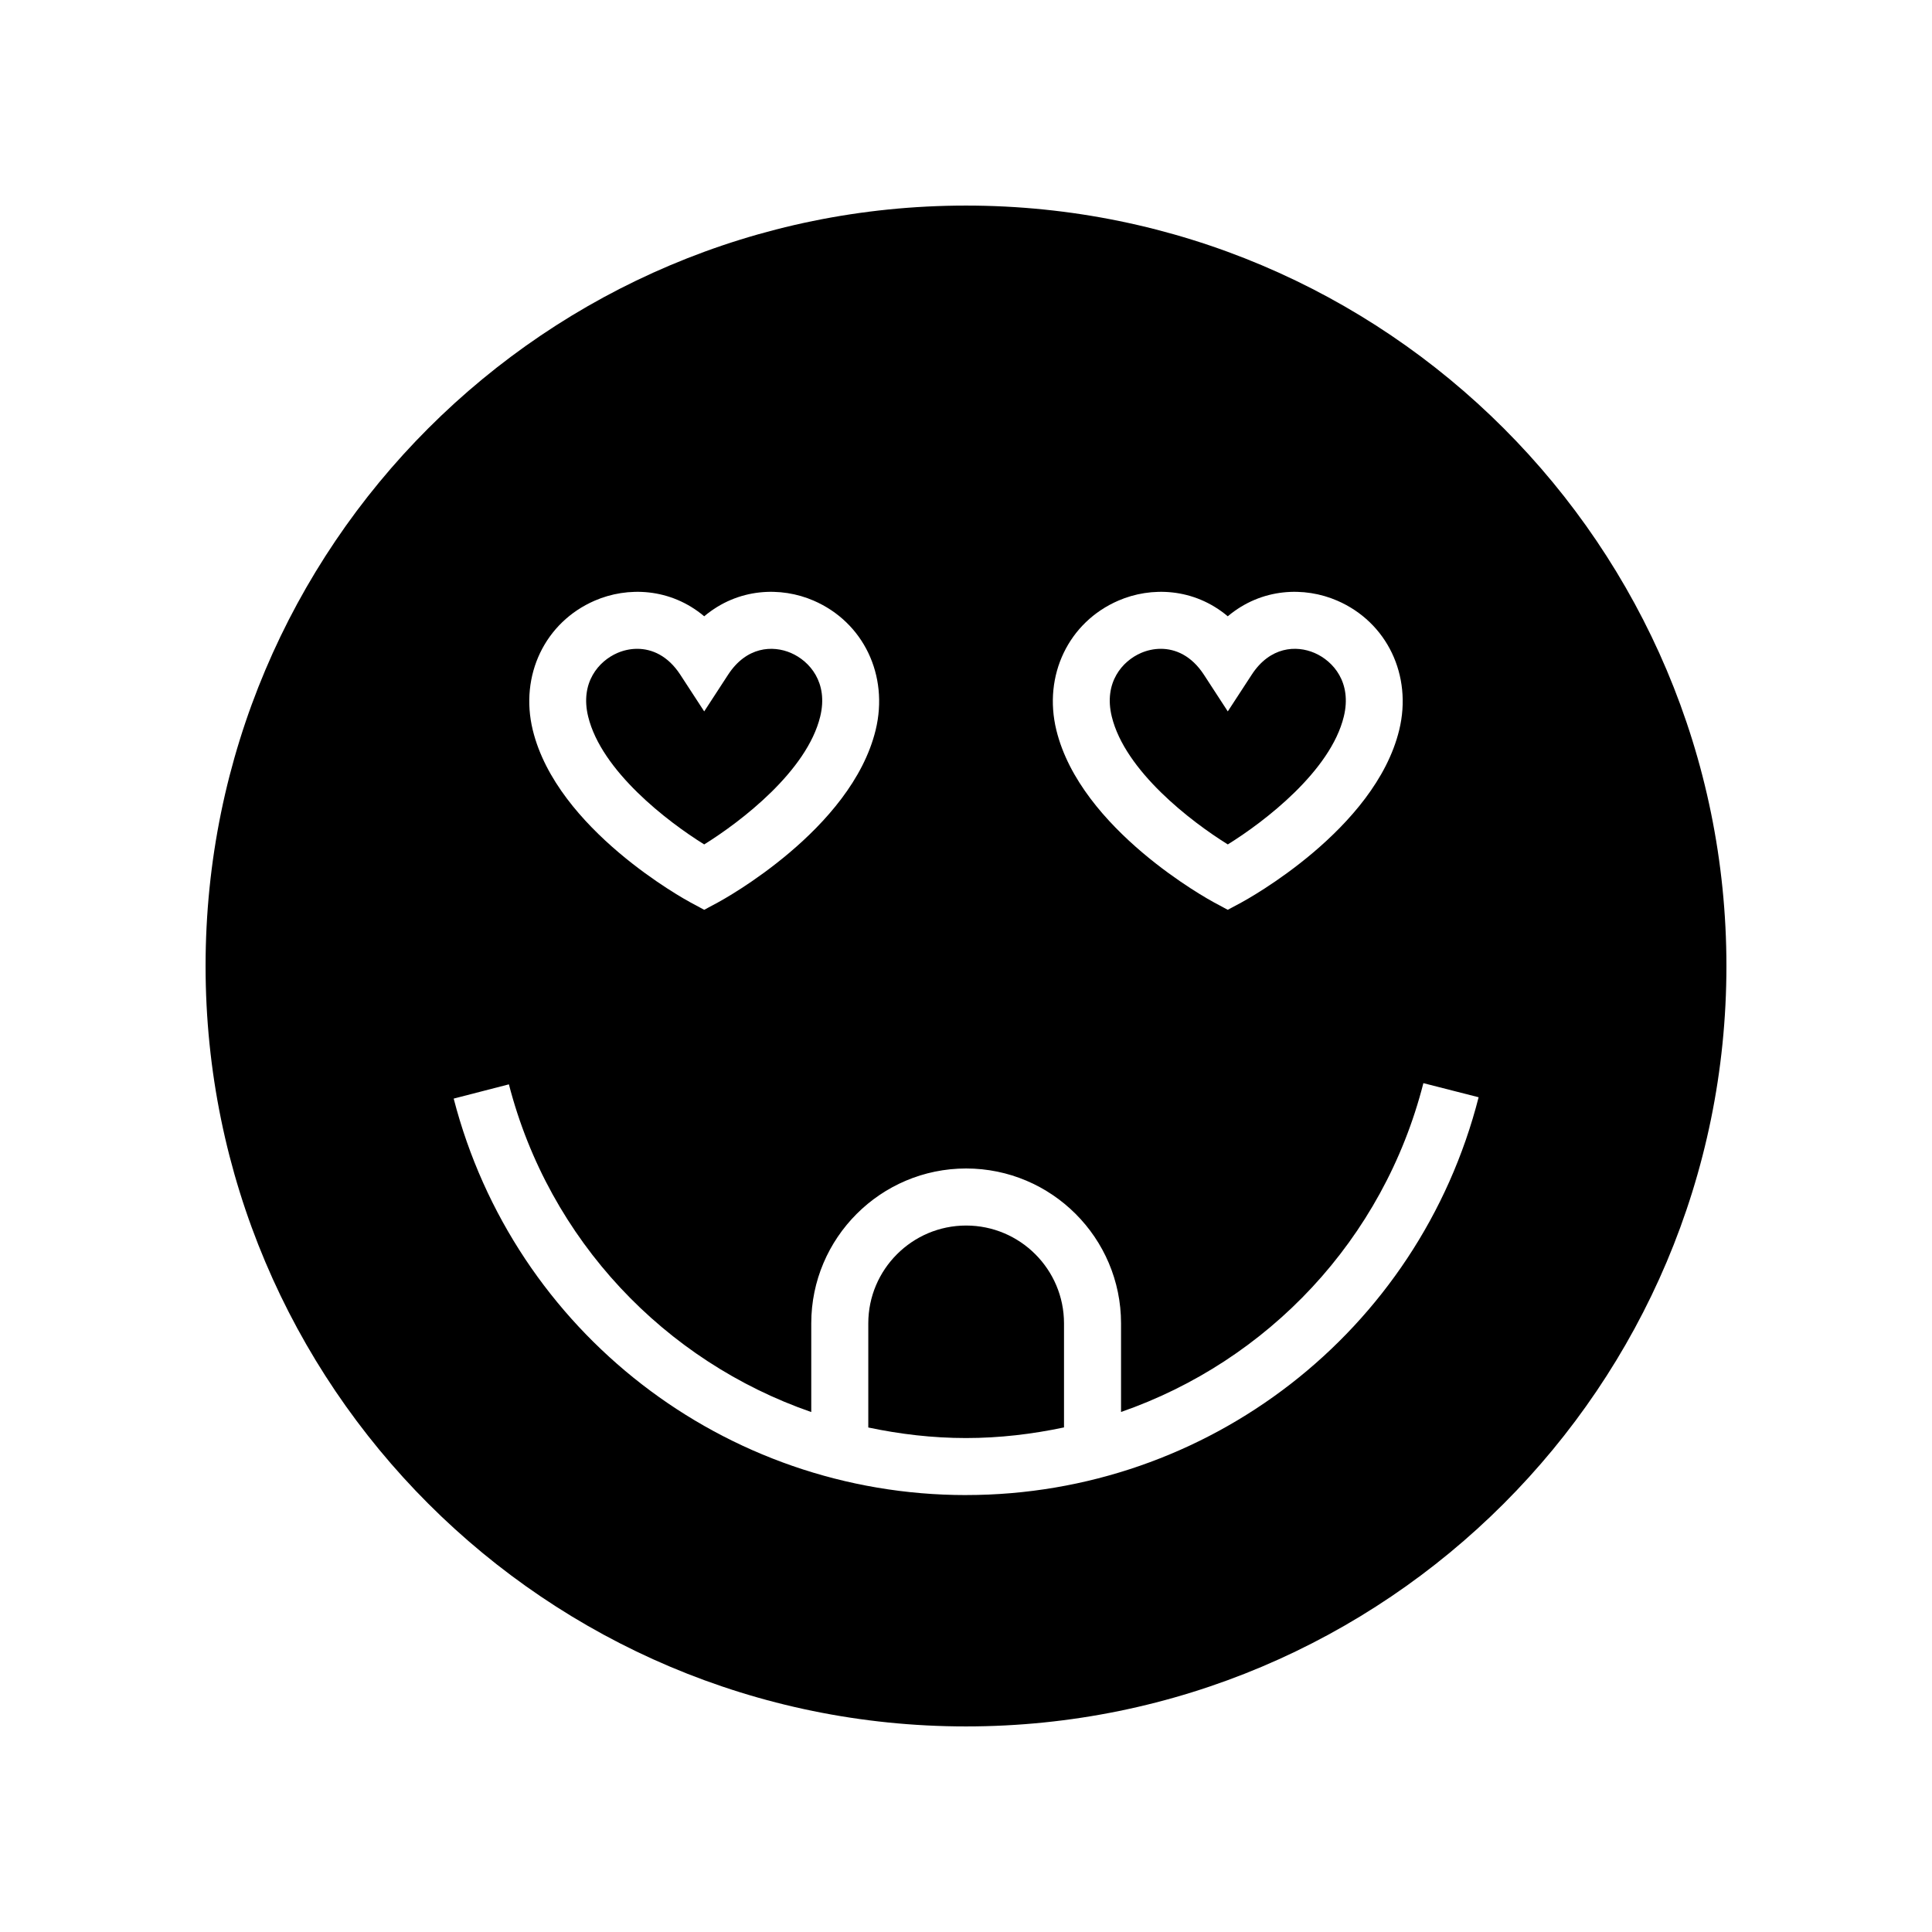
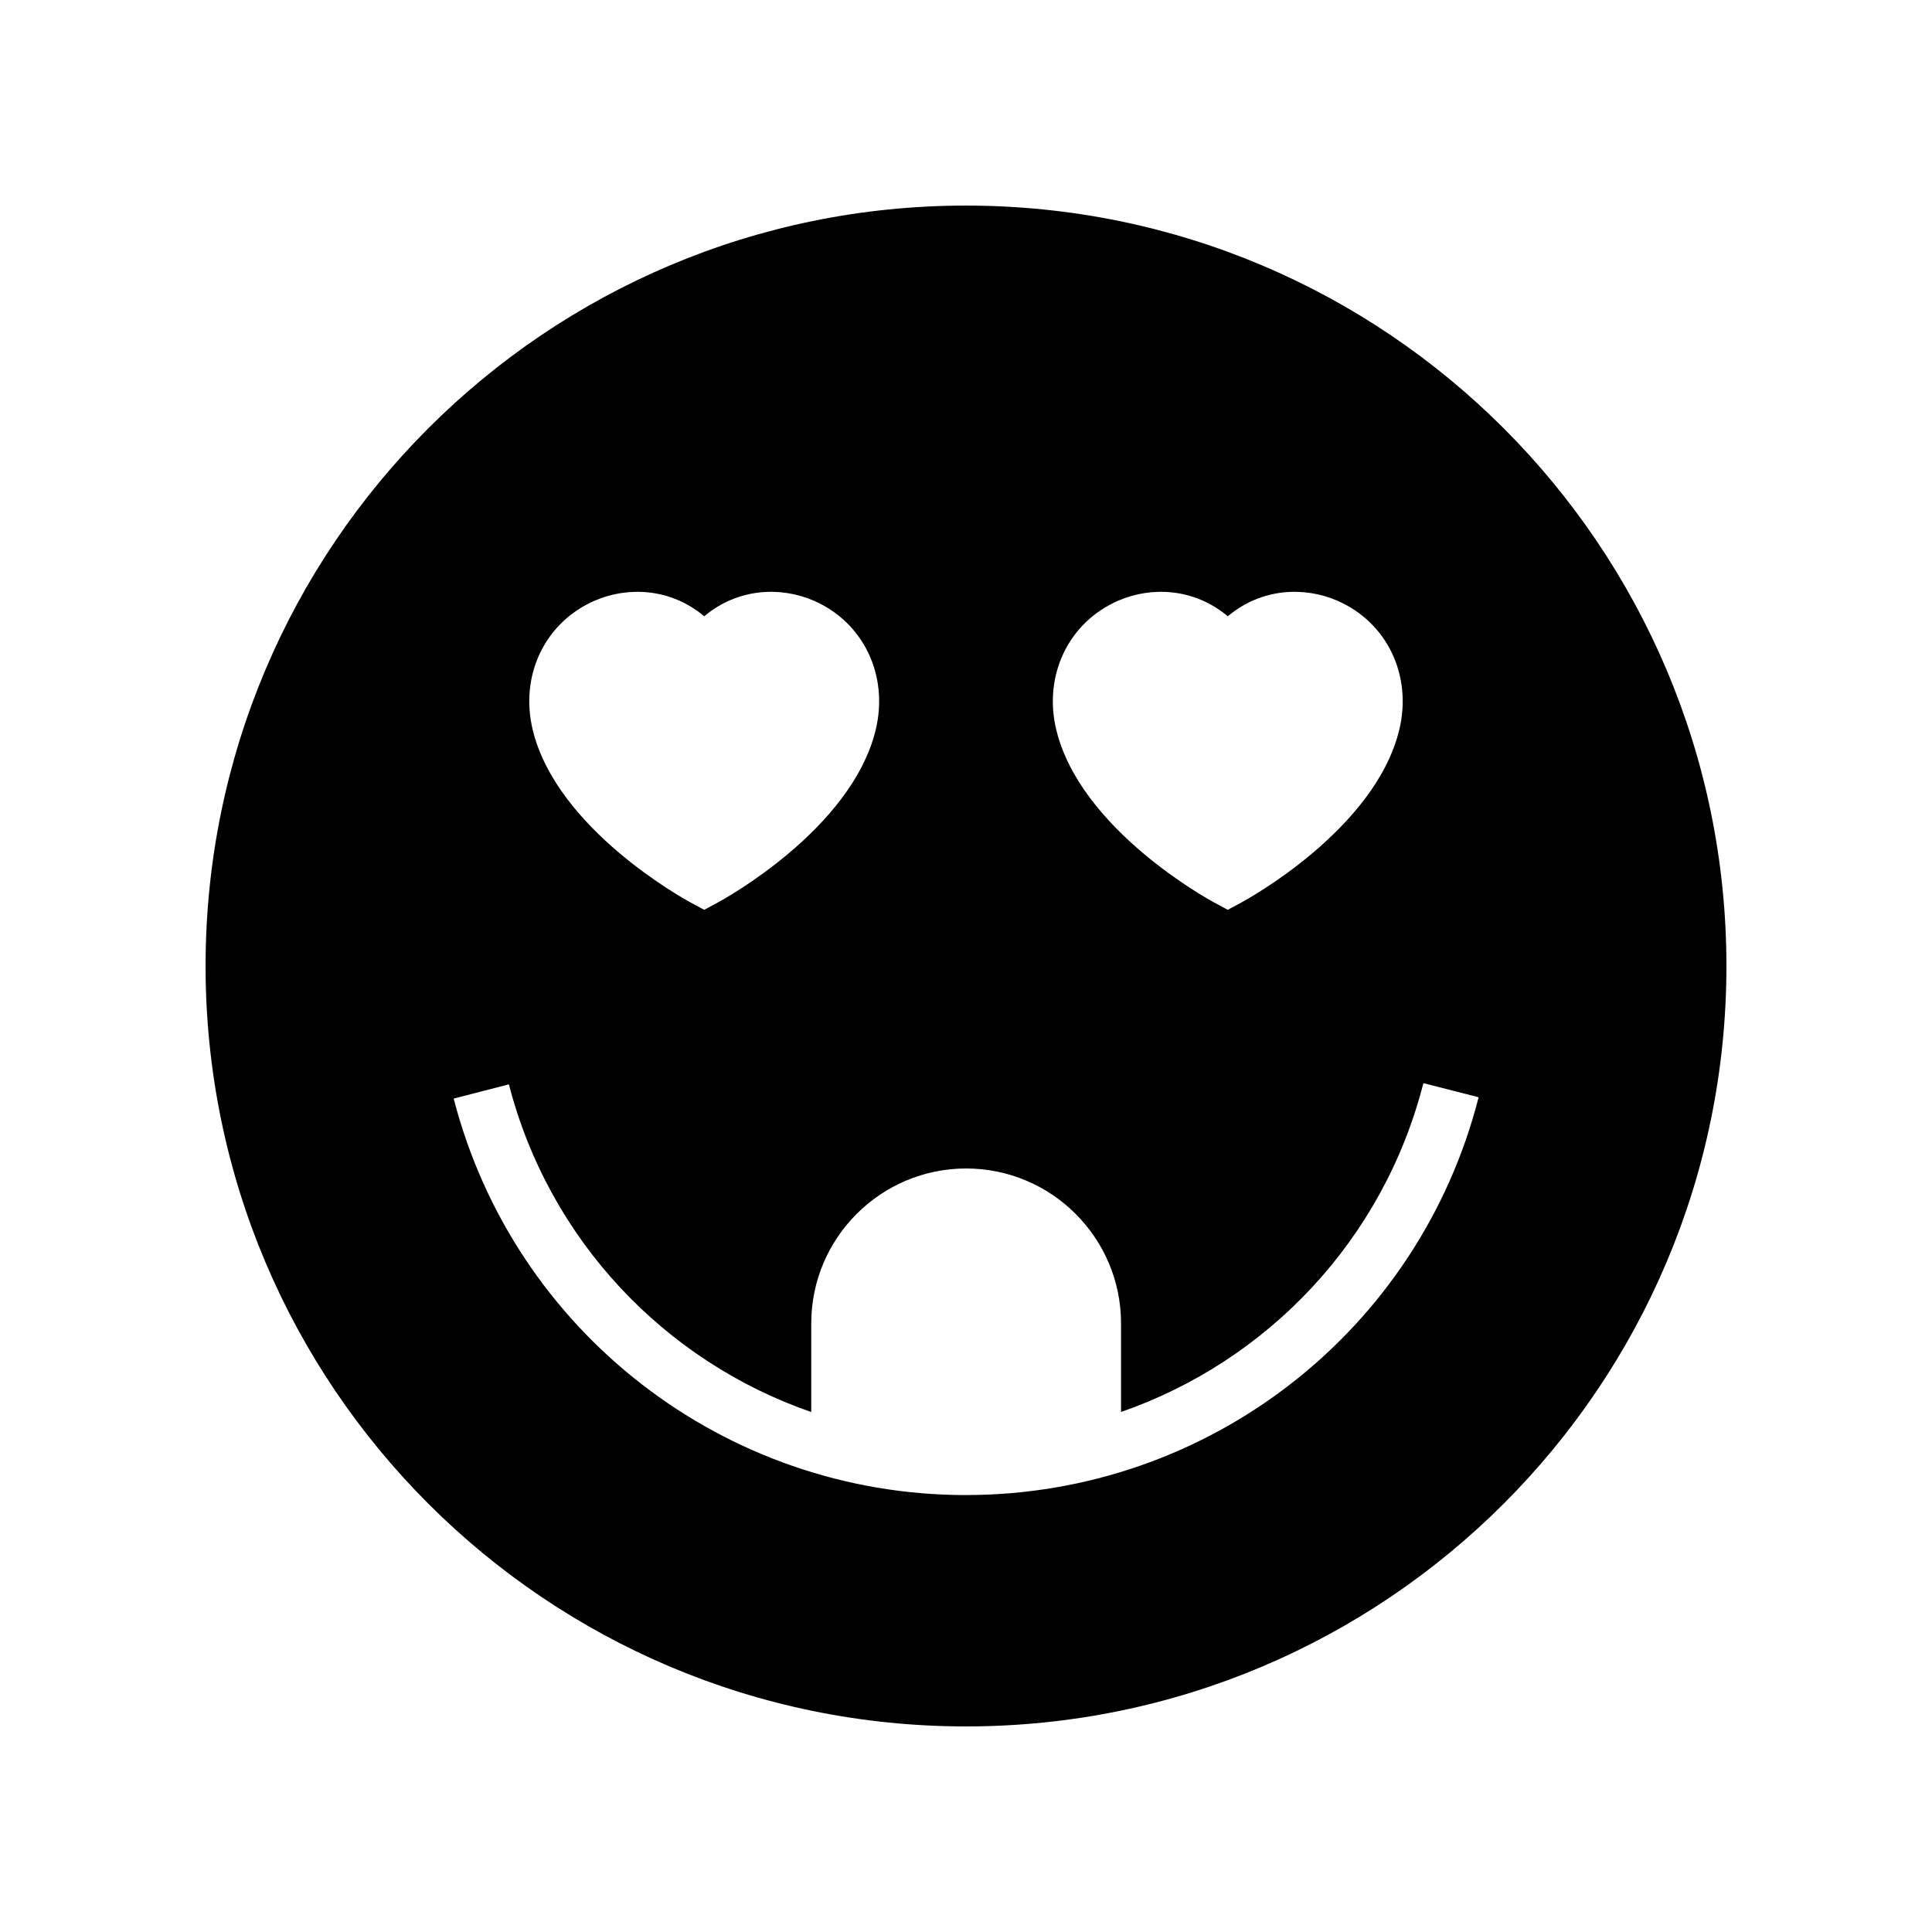
<svg xmlns="http://www.w3.org/2000/svg" fill="#000000" width="800px" height="800px" version="1.1" viewBox="144 144 512 512">
  <g>
    <path d="m400 198.48c-111.3 0-201.52 90.227-201.52 201.52s90.227 201.52 201.52 201.52 201.52-90.227 201.52-201.52c0-111.3-90.227-201.52-201.52-201.52zm40.383 104.69c8.633-3.738 19.992-3.406 28.988 4.152 9-7.562 20.359-7.891 28.996-4.148 13.203 5.707 19.965 19.809 16.438 34.289-6.422 26.395-40.41 44.945-41.855 45.723l-3.578 1.922-3.582-1.922c-1.441-0.777-35.426-19.324-41.852-45.723-3.523-14.48 3.238-28.582 16.445-34.293zm-138.75 0c8.633-3.738 19.996-3.406 28.992 4.152 8.992-7.559 20.355-7.891 28.992-4.152 13.207 5.711 19.965 19.812 16.441 34.293-6.422 26.395-40.41 44.945-41.855 45.723l-3.578 1.922-3.582-1.922c-1.441-0.777-35.426-19.324-41.855-45.723-3.523-14.48 3.238-28.582 16.445-34.293zm98.367 237.04c-63.969 0-119.8-43.207-135.77-105.07l14.633-3.777c10.688 41.391 41.375 73.418 80.129 86.844v-23.504c0-22.633 18.414-41.043 41.047-41.043 22.633 0 41.047 18.41 41.047 41.043v23.484c38.828-13.473 69.52-45.605 80.125-87.141l14.641 3.738c-15.852 62.07-71.719 105.42-135.86 105.42z" />
-     <path d="m469.38 367.78c9.766-6.062 27.238-19.453 30.746-33.891 2.195-9.008-2.805-14.707-7.75-16.848-4.871-2.102-11.805-1.699-16.664 5.769l-6.336 9.719-6.328-9.723c-3.285-5.043-7.519-6.863-11.422-6.863-1.871 0-3.66 0.418-5.238 1.098-4.949 2.141-9.949 7.832-7.758 16.848 3.512 14.438 20.98 27.828 30.75 33.891z" />
-     <path d="m400.04 468.78c-14.301 0-25.934 11.633-25.934 25.93v27.59c8.395 1.77 17.039 2.797 25.891 2.797 8.883 0 17.555-1.035 25.977-2.816v-27.574c-0.004-14.297-11.637-25.926-25.934-25.926z" />
-     <path d="m330.62 367.78c9.766-6.062 27.234-19.453 30.746-33.891 2.195-9.012-2.809-14.707-7.754-16.848-4.875-2.098-11.801-1.688-16.66 5.766l-6.332 9.723-6.332-9.723c-3.285-5.043-7.519-6.863-11.426-6.863-1.871 0-3.66 0.418-5.238 1.098-4.949 2.141-9.949 7.836-7.758 16.848 3.519 14.438 20.988 27.828 30.754 33.891z" />
  </g>
</svg>